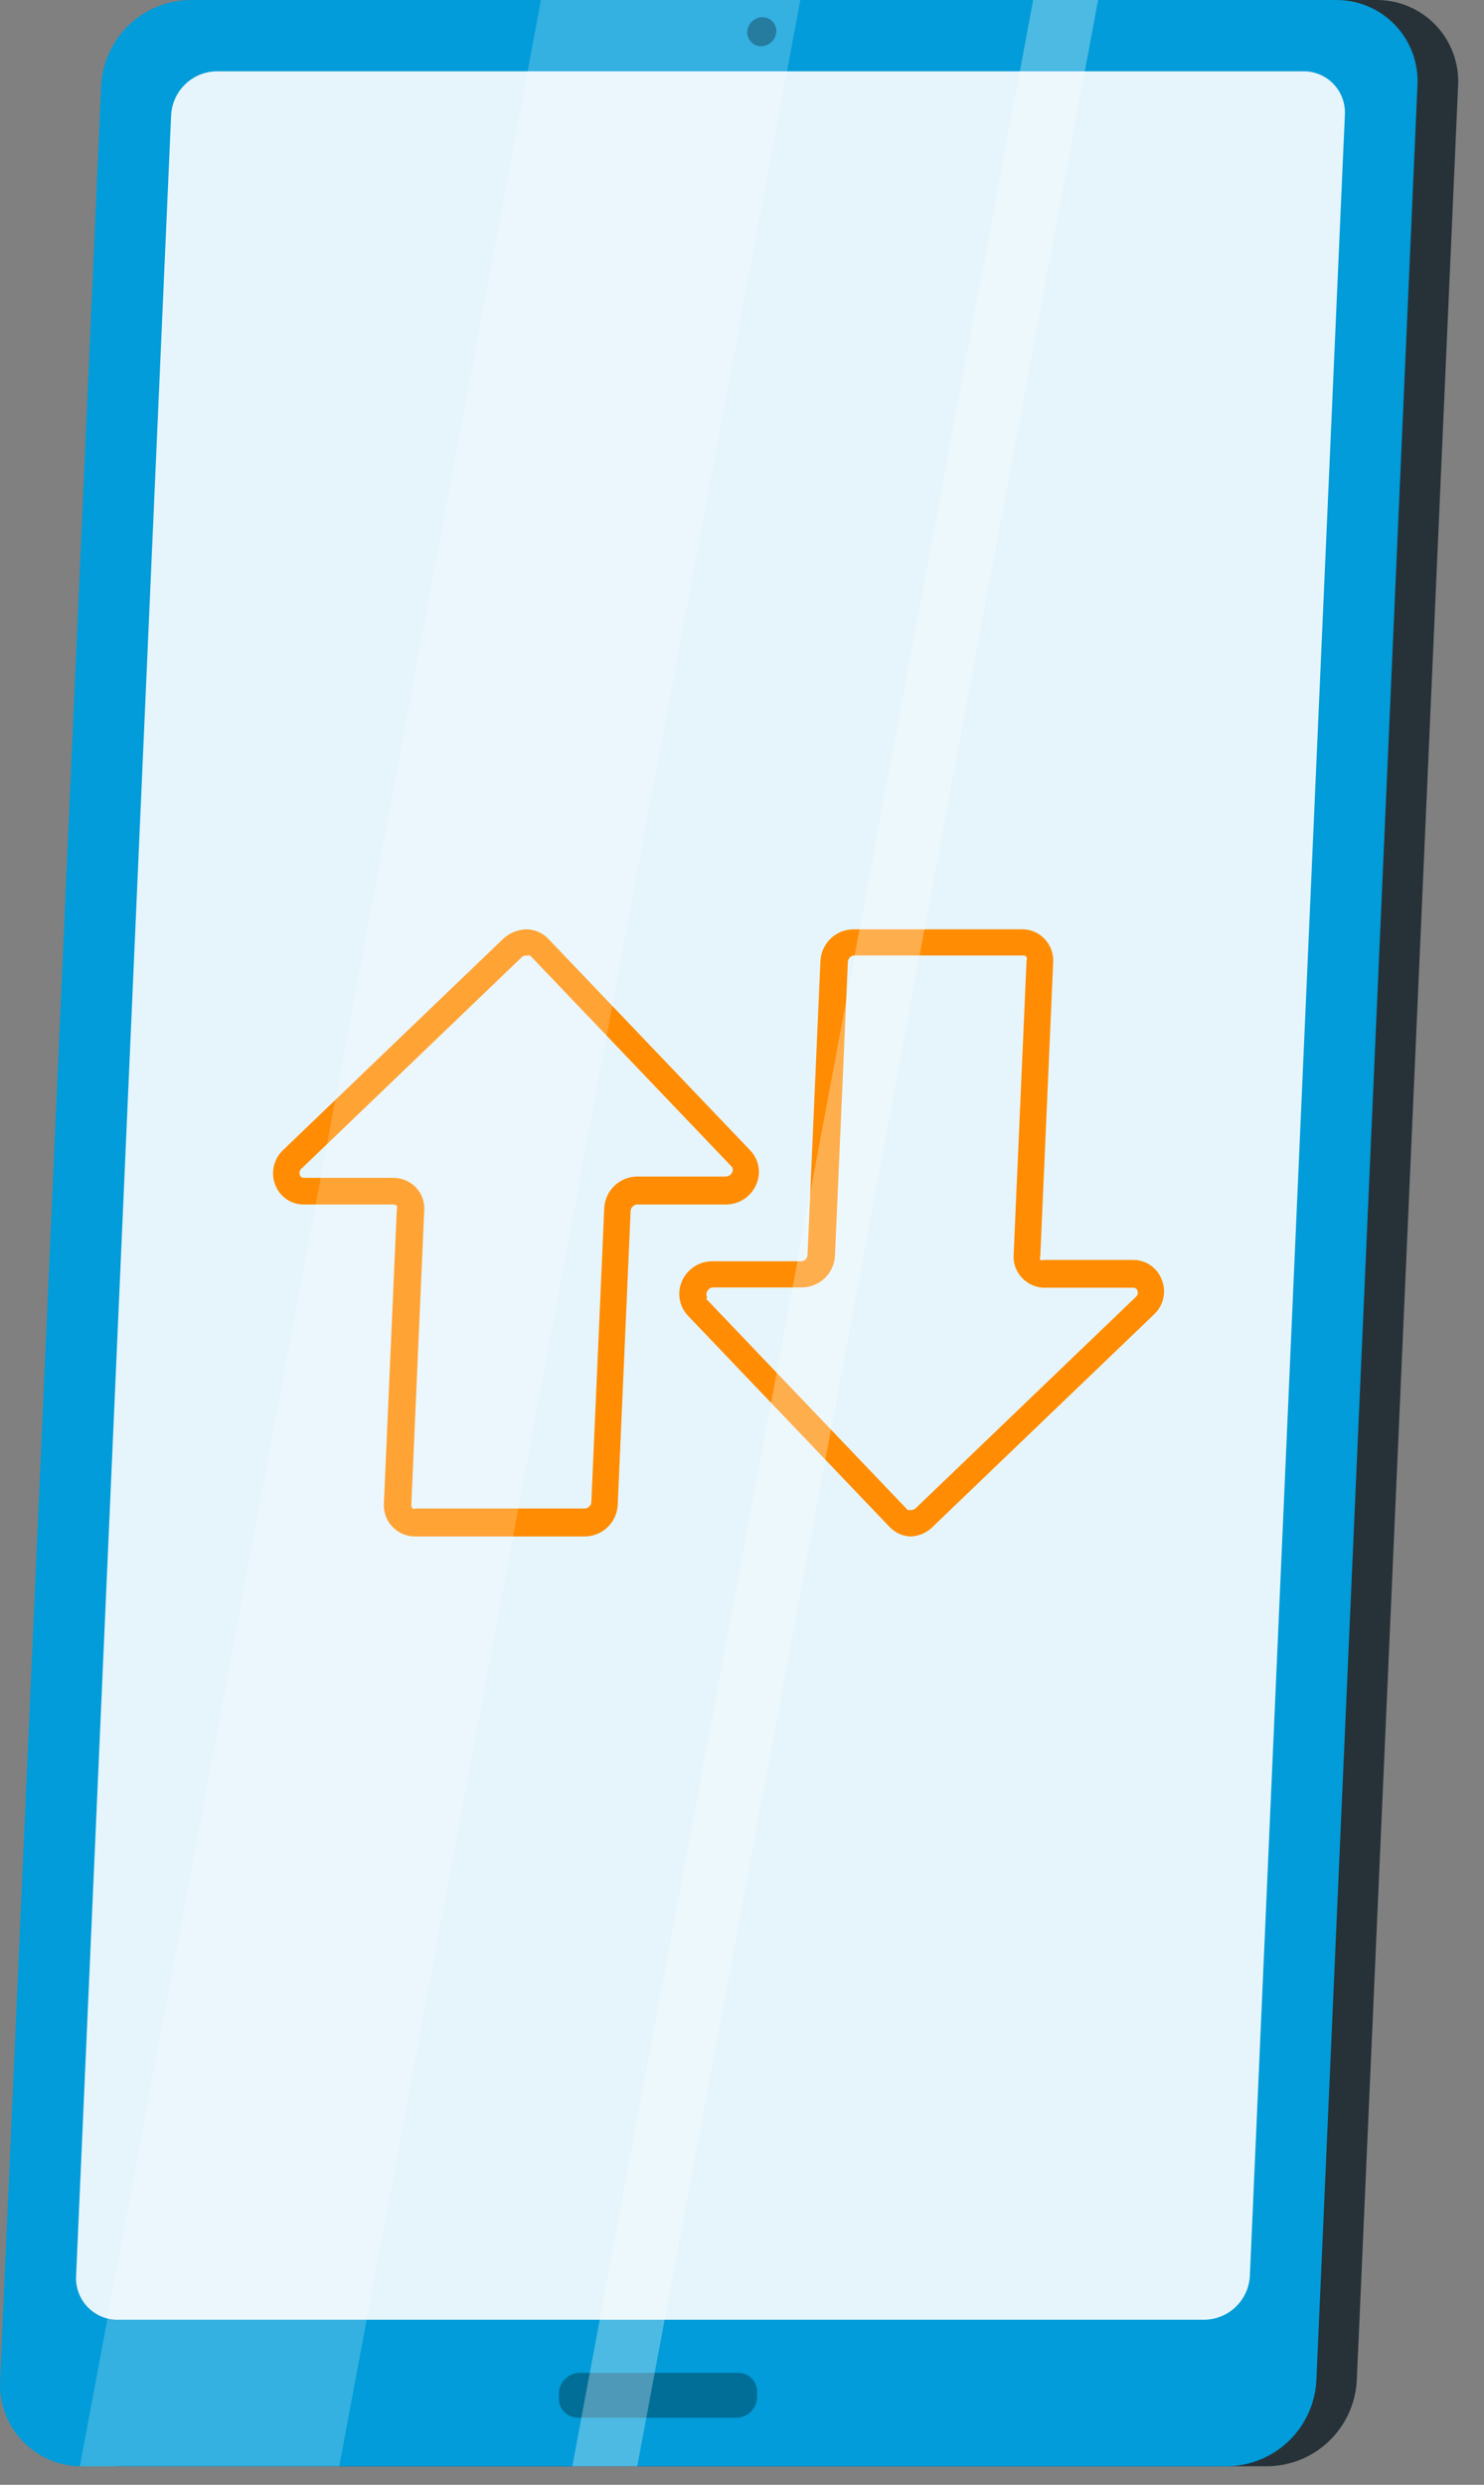
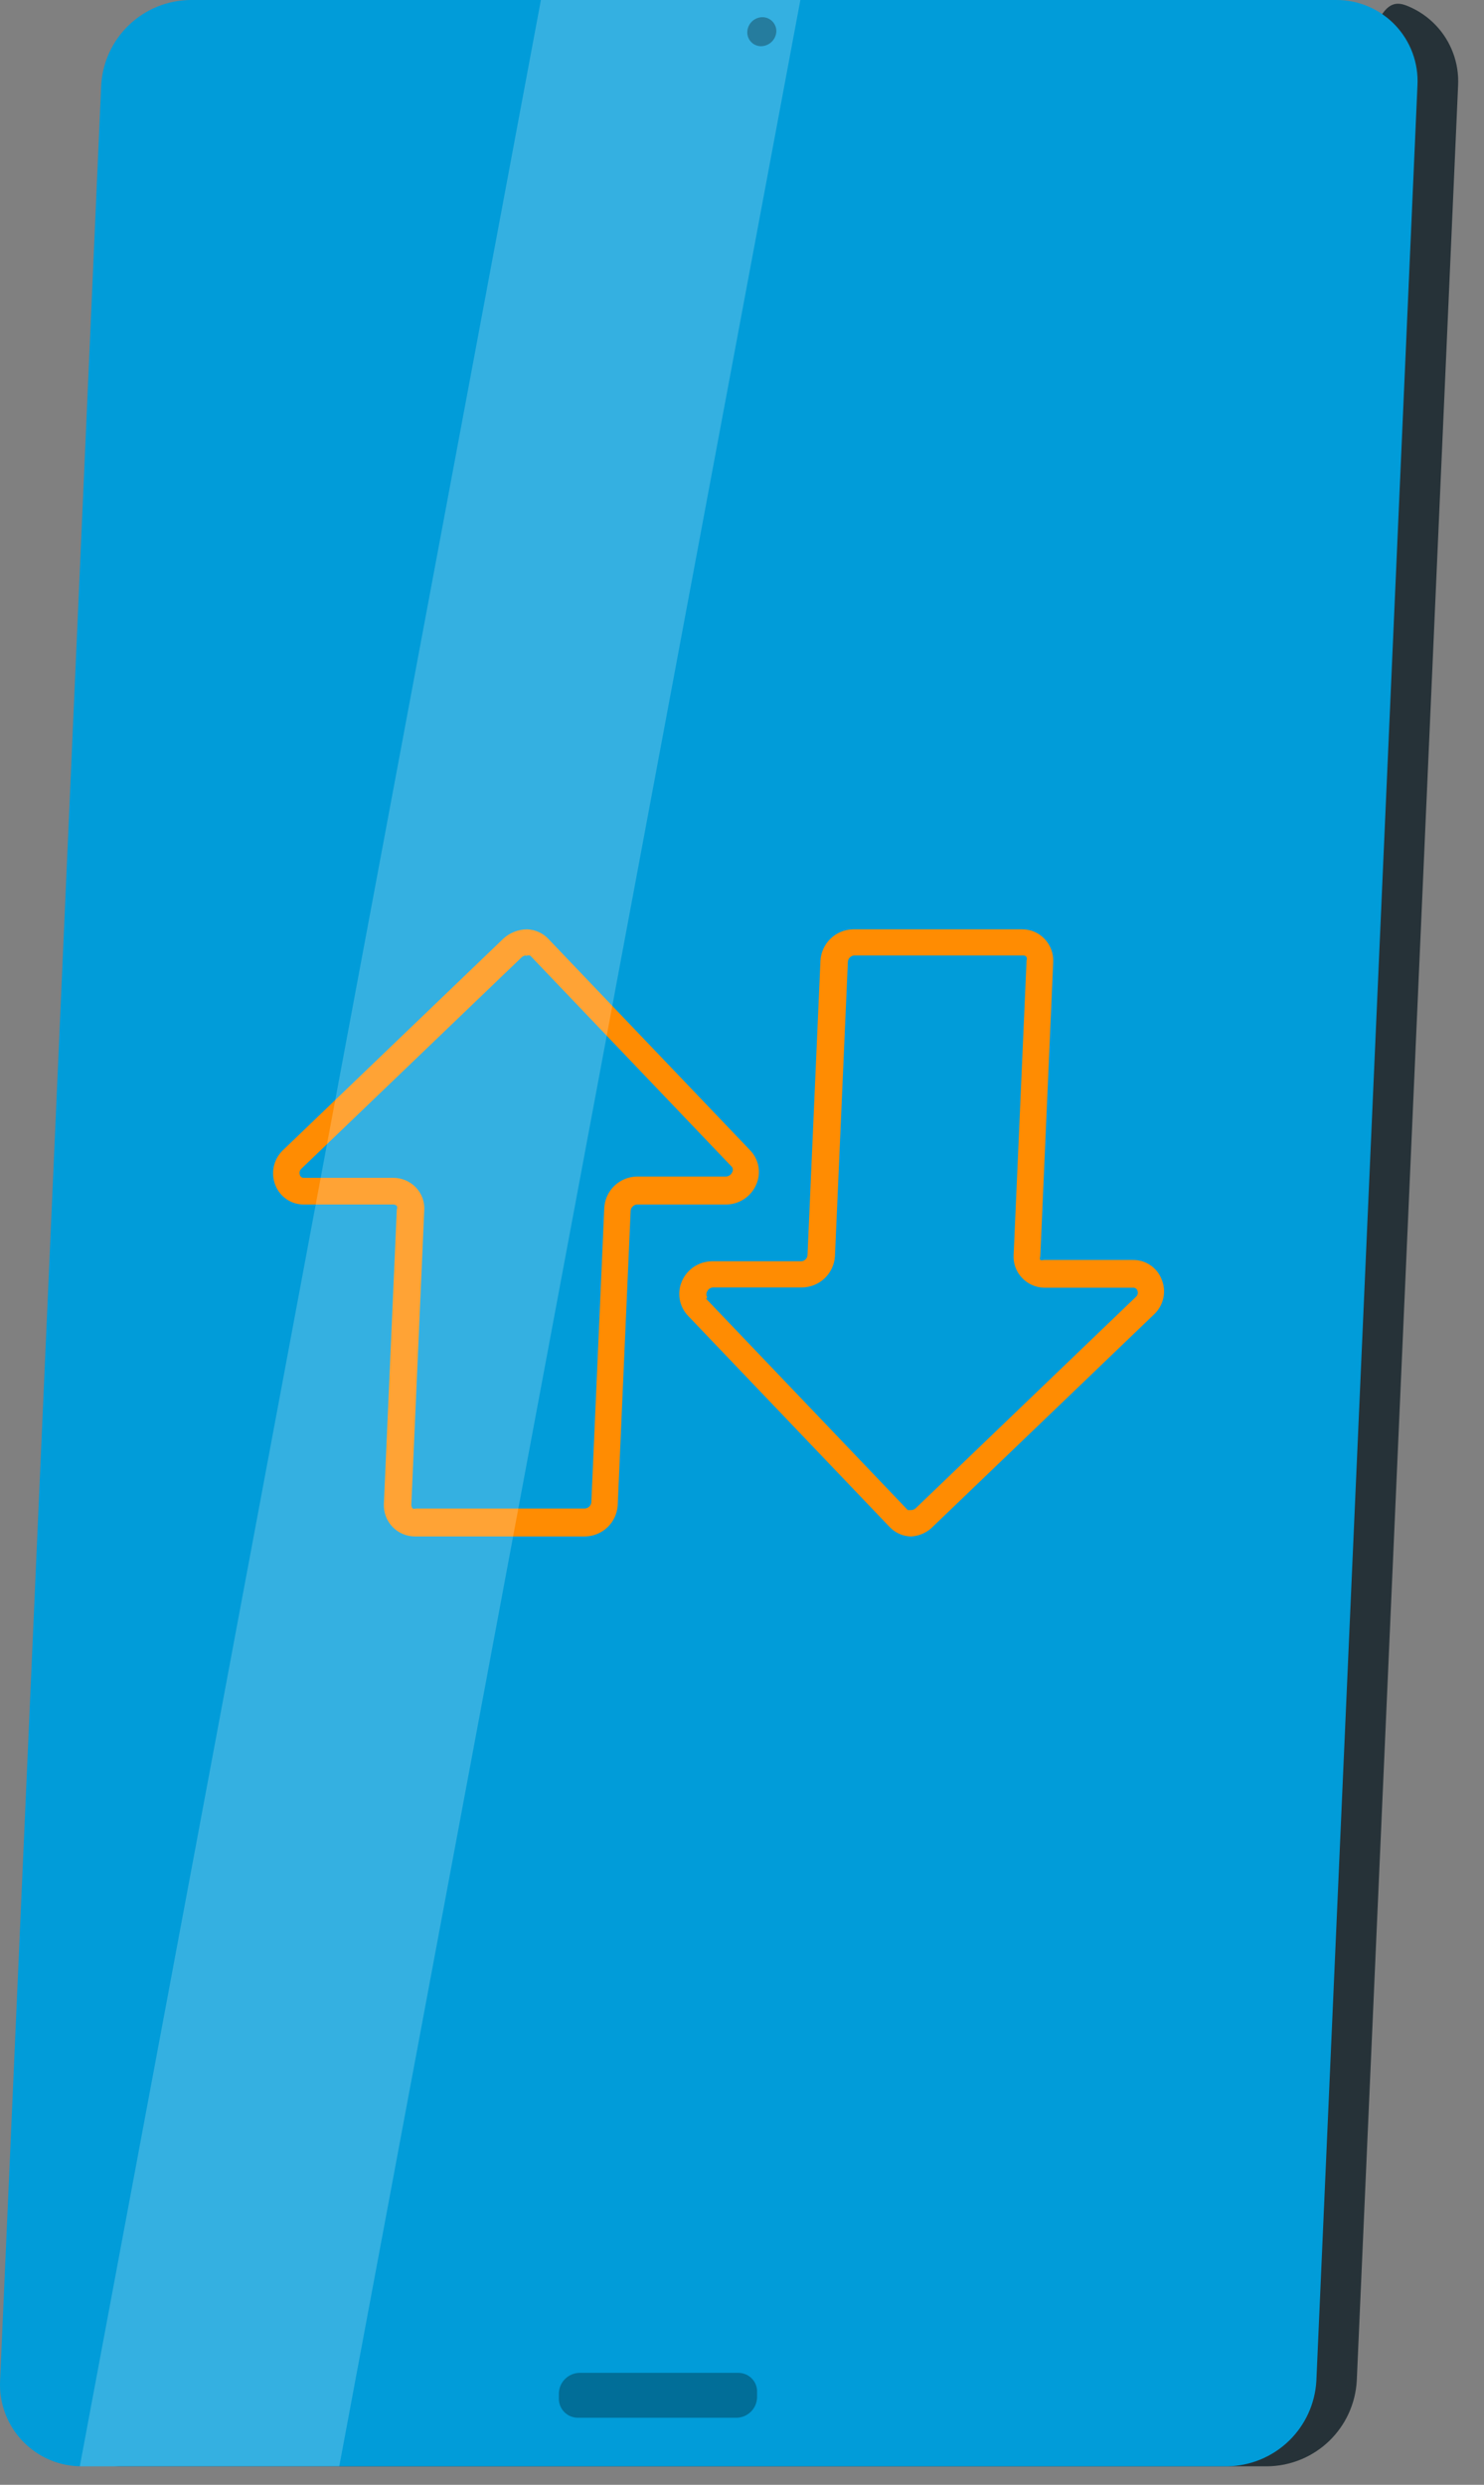
<svg xmlns="http://www.w3.org/2000/svg" width="49" height="82" viewBox="0 0 49 82" fill="none">
  <rect x="0" y="0" width="49" height="82" fill="#808080" stroke="none" />
-   <path d="M41.853 81.39H4.038C3.673 81.392 3.311 81.319 2.975 81.176C2.639 81.033 2.336 80.823 2.083 80.558C1.831 80.294 1.636 79.981 1.509 79.638C1.382 79.296 1.326 78.931 1.345 78.566L4.683 2.815C4.725 2.06 5.053 1.348 5.6 0.826C6.147 0.303 6.872 0.008 7.629 7.92061e-05H45.444C45.809 -0.003 46.171 0.069 46.507 0.211C46.844 0.353 47.148 0.562 47.401 0.826C47.654 1.089 47.85 1.401 47.978 1.744C48.106 2.086 48.163 2.45 48.145 2.815L44.799 78.566C44.757 79.323 44.429 80.035 43.883 80.559C43.336 81.083 42.61 81.38 41.853 81.39Z" fill="#263238" />
+   <path d="M41.853 81.39H4.038C3.673 81.392 3.311 81.319 2.975 81.176C2.639 81.033 2.336 80.823 2.083 80.558C1.831 80.294 1.636 79.981 1.509 79.638C1.382 79.296 1.326 78.931 1.345 78.566L4.683 2.815C4.725 2.06 5.053 1.348 5.6 0.826H45.444C45.809 -0.003 46.171 0.069 46.507 0.211C46.844 0.353 47.148 0.562 47.401 0.826C47.654 1.089 47.85 1.401 47.978 1.744C48.106 2.086 48.163 2.45 48.145 2.815L44.799 78.566C44.757 79.323 44.429 80.035 43.883 80.559C43.336 81.083 42.61 81.38 41.853 81.39Z" fill="#263238" />
  <path d="M40.52 81.39H2.705C2.339 81.392 1.977 81.319 1.64 81.176C1.304 81.033 1 80.823 0.747 80.559C0.494 80.295 0.298 79.982 0.17 79.639C0.042 79.297 -0.015 78.932 0.003 78.566L3.341 2.815C3.383 2.06 3.711 1.348 4.258 0.826C4.805 0.303 5.53 0.008 6.287 8.29785e-05H44.11C44.475 -0.003 44.837 0.069 45.173 0.211C45.509 0.353 45.812 0.562 46.065 0.826C46.317 1.09 46.512 1.402 46.639 1.744C46.766 2.086 46.822 2.451 46.803 2.815L43.465 78.566C43.423 79.323 43.096 80.035 42.549 80.559C42.002 81.083 41.277 81.38 40.52 81.39Z" fill="#019CD9" />
  <path opacity="0.3" d="M24.309 79.787H19.081C18.995 79.787 18.91 79.769 18.832 79.736C18.753 79.702 18.683 79.653 18.624 79.591C18.565 79.528 18.52 79.455 18.49 79.375C18.461 79.295 18.448 79.209 18.453 79.124V78.959C18.464 78.783 18.541 78.618 18.669 78.496C18.797 78.375 18.965 78.307 19.142 78.305H24.37C24.456 78.304 24.54 78.32 24.618 78.353C24.697 78.385 24.768 78.434 24.827 78.495C24.886 78.556 24.931 78.629 24.961 78.709C24.99 78.789 25.003 78.874 24.998 78.959V79.124C24.991 79.302 24.916 79.471 24.787 79.594C24.659 79.718 24.488 79.787 24.309 79.787Z" fill="black" />
-   <path opacity="0.9" d="M3.89 76.553C3.703 76.555 3.517 76.518 3.345 76.445C3.173 76.372 3.017 76.264 2.888 76.128C2.759 75.993 2.659 75.832 2.595 75.656C2.53 75.481 2.502 75.293 2.513 75.106L5.651 3.791C5.673 3.405 5.841 3.042 6.121 2.775C6.401 2.508 6.771 2.357 7.158 2.353H43.029C43.216 2.35 43.402 2.386 43.574 2.458C43.746 2.53 43.902 2.637 44.031 2.772C44.16 2.907 44.26 3.067 44.325 3.243C44.389 3.418 44.417 3.605 44.406 3.791L41.269 75.106C41.249 75.494 41.082 75.86 40.802 76.129C40.522 76.397 40.15 76.549 39.761 76.553H3.89Z" fill="white" />
  <path d="M19.316 50.704H13.703C13.565 50.704 13.427 50.676 13.299 50.622C13.172 50.568 13.056 50.488 12.96 50.388C12.864 50.288 12.789 50.169 12.74 50.039C12.691 49.91 12.669 49.771 12.675 49.632L13.102 39.915C13.11 39.896 13.114 39.875 13.114 39.854C13.114 39.833 13.11 39.812 13.102 39.793C13.07 39.767 13.03 39.751 12.989 39.749H10.043C9.839 39.753 9.638 39.694 9.468 39.58C9.299 39.466 9.168 39.303 9.093 39.113C9.013 38.915 8.995 38.697 9.042 38.489C9.089 38.28 9.198 38.091 9.354 37.946L16.623 30.973C16.835 30.78 17.111 30.672 17.398 30.668C17.533 30.672 17.666 30.702 17.788 30.758C17.911 30.813 18.021 30.892 18.113 30.991L24.771 37.963C24.912 38.109 25.006 38.294 25.042 38.495C25.078 38.695 25.053 38.901 24.972 39.087C24.889 39.282 24.75 39.449 24.574 39.567C24.397 39.684 24.19 39.748 23.978 39.749H21.033C20.98 39.753 20.93 39.775 20.892 39.812C20.854 39.849 20.829 39.897 20.823 39.95L20.396 49.676C20.379 49.952 20.258 50.211 20.058 50.402C19.857 50.593 19.592 50.7 19.316 50.704ZM17.372 31.531C17.317 31.532 17.264 31.554 17.224 31.592L9.956 38.564C9.925 38.59 9.904 38.626 9.894 38.665C9.885 38.704 9.888 38.745 9.903 38.782C9.913 38.81 9.932 38.834 9.958 38.85C9.983 38.866 10.013 38.873 10.043 38.869H12.989C13.127 38.869 13.264 38.897 13.391 38.951C13.518 39.005 13.633 39.084 13.729 39.183C13.826 39.283 13.901 39.402 13.949 39.533C13.997 39.663 14.017 39.802 14.008 39.941L13.581 49.667C13.583 49.709 13.598 49.748 13.625 49.781C13.661 49.795 13.702 49.795 13.738 49.781H19.316C19.369 49.777 19.418 49.755 19.457 49.718C19.495 49.681 19.519 49.633 19.525 49.58L19.952 39.863C19.967 39.585 20.087 39.324 20.288 39.131C20.489 38.939 20.755 38.83 21.033 38.826H23.978C24.019 38.823 24.058 38.81 24.092 38.787C24.126 38.764 24.153 38.732 24.17 38.695C24.188 38.668 24.198 38.636 24.198 38.603C24.198 38.571 24.188 38.539 24.17 38.512L17.512 31.54C17.49 31.53 17.465 31.525 17.441 31.527C17.417 31.528 17.393 31.536 17.372 31.549V31.531Z" fill="#FF8C02" />
  <path d="M30.088 50.704C29.954 50.703 29.821 50.674 29.698 50.62C29.576 50.566 29.465 50.488 29.373 50.391L22.715 43.419C22.574 43.27 22.48 43.084 22.445 42.882C22.409 42.681 22.433 42.473 22.514 42.286C22.597 42.09 22.736 41.924 22.912 41.806C23.089 41.688 23.296 41.625 23.508 41.623H26.453C26.507 41.621 26.558 41.6 26.596 41.563C26.635 41.526 26.658 41.476 26.663 41.423L27.09 31.706C27.105 31.428 27.225 31.167 27.426 30.974C27.626 30.782 27.892 30.672 28.17 30.668H33.748C33.886 30.667 34.023 30.694 34.151 30.748C34.278 30.802 34.393 30.882 34.489 30.982C34.585 31.083 34.66 31.202 34.71 31.332C34.759 31.462 34.782 31.601 34.776 31.74L34.349 41.466C34.341 41.484 34.337 41.504 34.337 41.523C34.337 41.542 34.341 41.562 34.349 41.58C34.386 41.591 34.426 41.591 34.463 41.58H37.408C37.614 41.577 37.815 41.637 37.985 41.753C38.155 41.868 38.285 42.033 38.358 42.225C38.439 42.421 38.457 42.638 38.41 42.845C38.363 43.053 38.254 43.24 38.097 43.384L30.828 50.356C30.636 50.563 30.37 50.688 30.088 50.704ZM23.316 42.861L29.974 49.833C29.974 49.833 30.018 49.833 30.088 49.833C30.143 49.832 30.196 49.81 30.236 49.772L37.504 42.8C37.534 42.775 37.555 42.741 37.564 42.704C37.574 42.666 37.571 42.627 37.556 42.591C37.547 42.562 37.528 42.536 37.503 42.519C37.478 42.502 37.447 42.493 37.417 42.495H34.471C34.335 42.492 34.202 42.461 34.077 42.406C33.953 42.351 33.841 42.271 33.748 42.172C33.651 42.072 33.577 41.953 33.529 41.822C33.481 41.692 33.46 41.553 33.469 41.414L33.896 31.697C33.91 31.66 33.91 31.62 33.896 31.584C33.883 31.566 33.866 31.552 33.846 31.543C33.826 31.534 33.805 31.53 33.783 31.531H28.205C28.152 31.535 28.103 31.557 28.064 31.594C28.026 31.63 28.002 31.679 27.996 31.732L27.569 41.458C27.551 41.734 27.43 41.993 27.23 42.184C27.03 42.374 26.765 42.482 26.488 42.486H23.543C23.502 42.489 23.462 42.502 23.429 42.525C23.395 42.548 23.368 42.58 23.351 42.617C23.333 42.646 23.324 42.679 23.324 42.713C23.324 42.746 23.333 42.78 23.351 42.809L23.316 42.861Z" fill="#FF8C02" />
  <path opacity="0.2" d="M26.427 7.62939e-05H17.86L2.635 81.39H11.202L26.427 7.62939e-05Z" fill="white" />
-   <path opacity="0.3" d="M36.258 7.62939e-05H34.114L18.897 81.39H21.041L36.258 7.62939e-05Z" fill="white" />
  <path opacity="0.3" d="M25.634 1.046C25.625 1.175 25.569 1.295 25.475 1.384C25.381 1.473 25.258 1.523 25.129 1.525C25.067 1.525 25.006 1.513 24.949 1.488C24.892 1.464 24.841 1.428 24.799 1.383C24.756 1.338 24.723 1.285 24.702 1.227C24.681 1.169 24.672 1.108 24.675 1.046C24.682 0.918 24.737 0.797 24.829 0.708C24.922 0.619 25.044 0.569 25.172 0.567C25.234 0.567 25.296 0.579 25.353 0.603C25.41 0.628 25.462 0.663 25.505 0.708C25.548 0.753 25.582 0.806 25.604 0.864C25.626 0.922 25.637 0.984 25.634 1.046Z" fill="black" />
</svg>